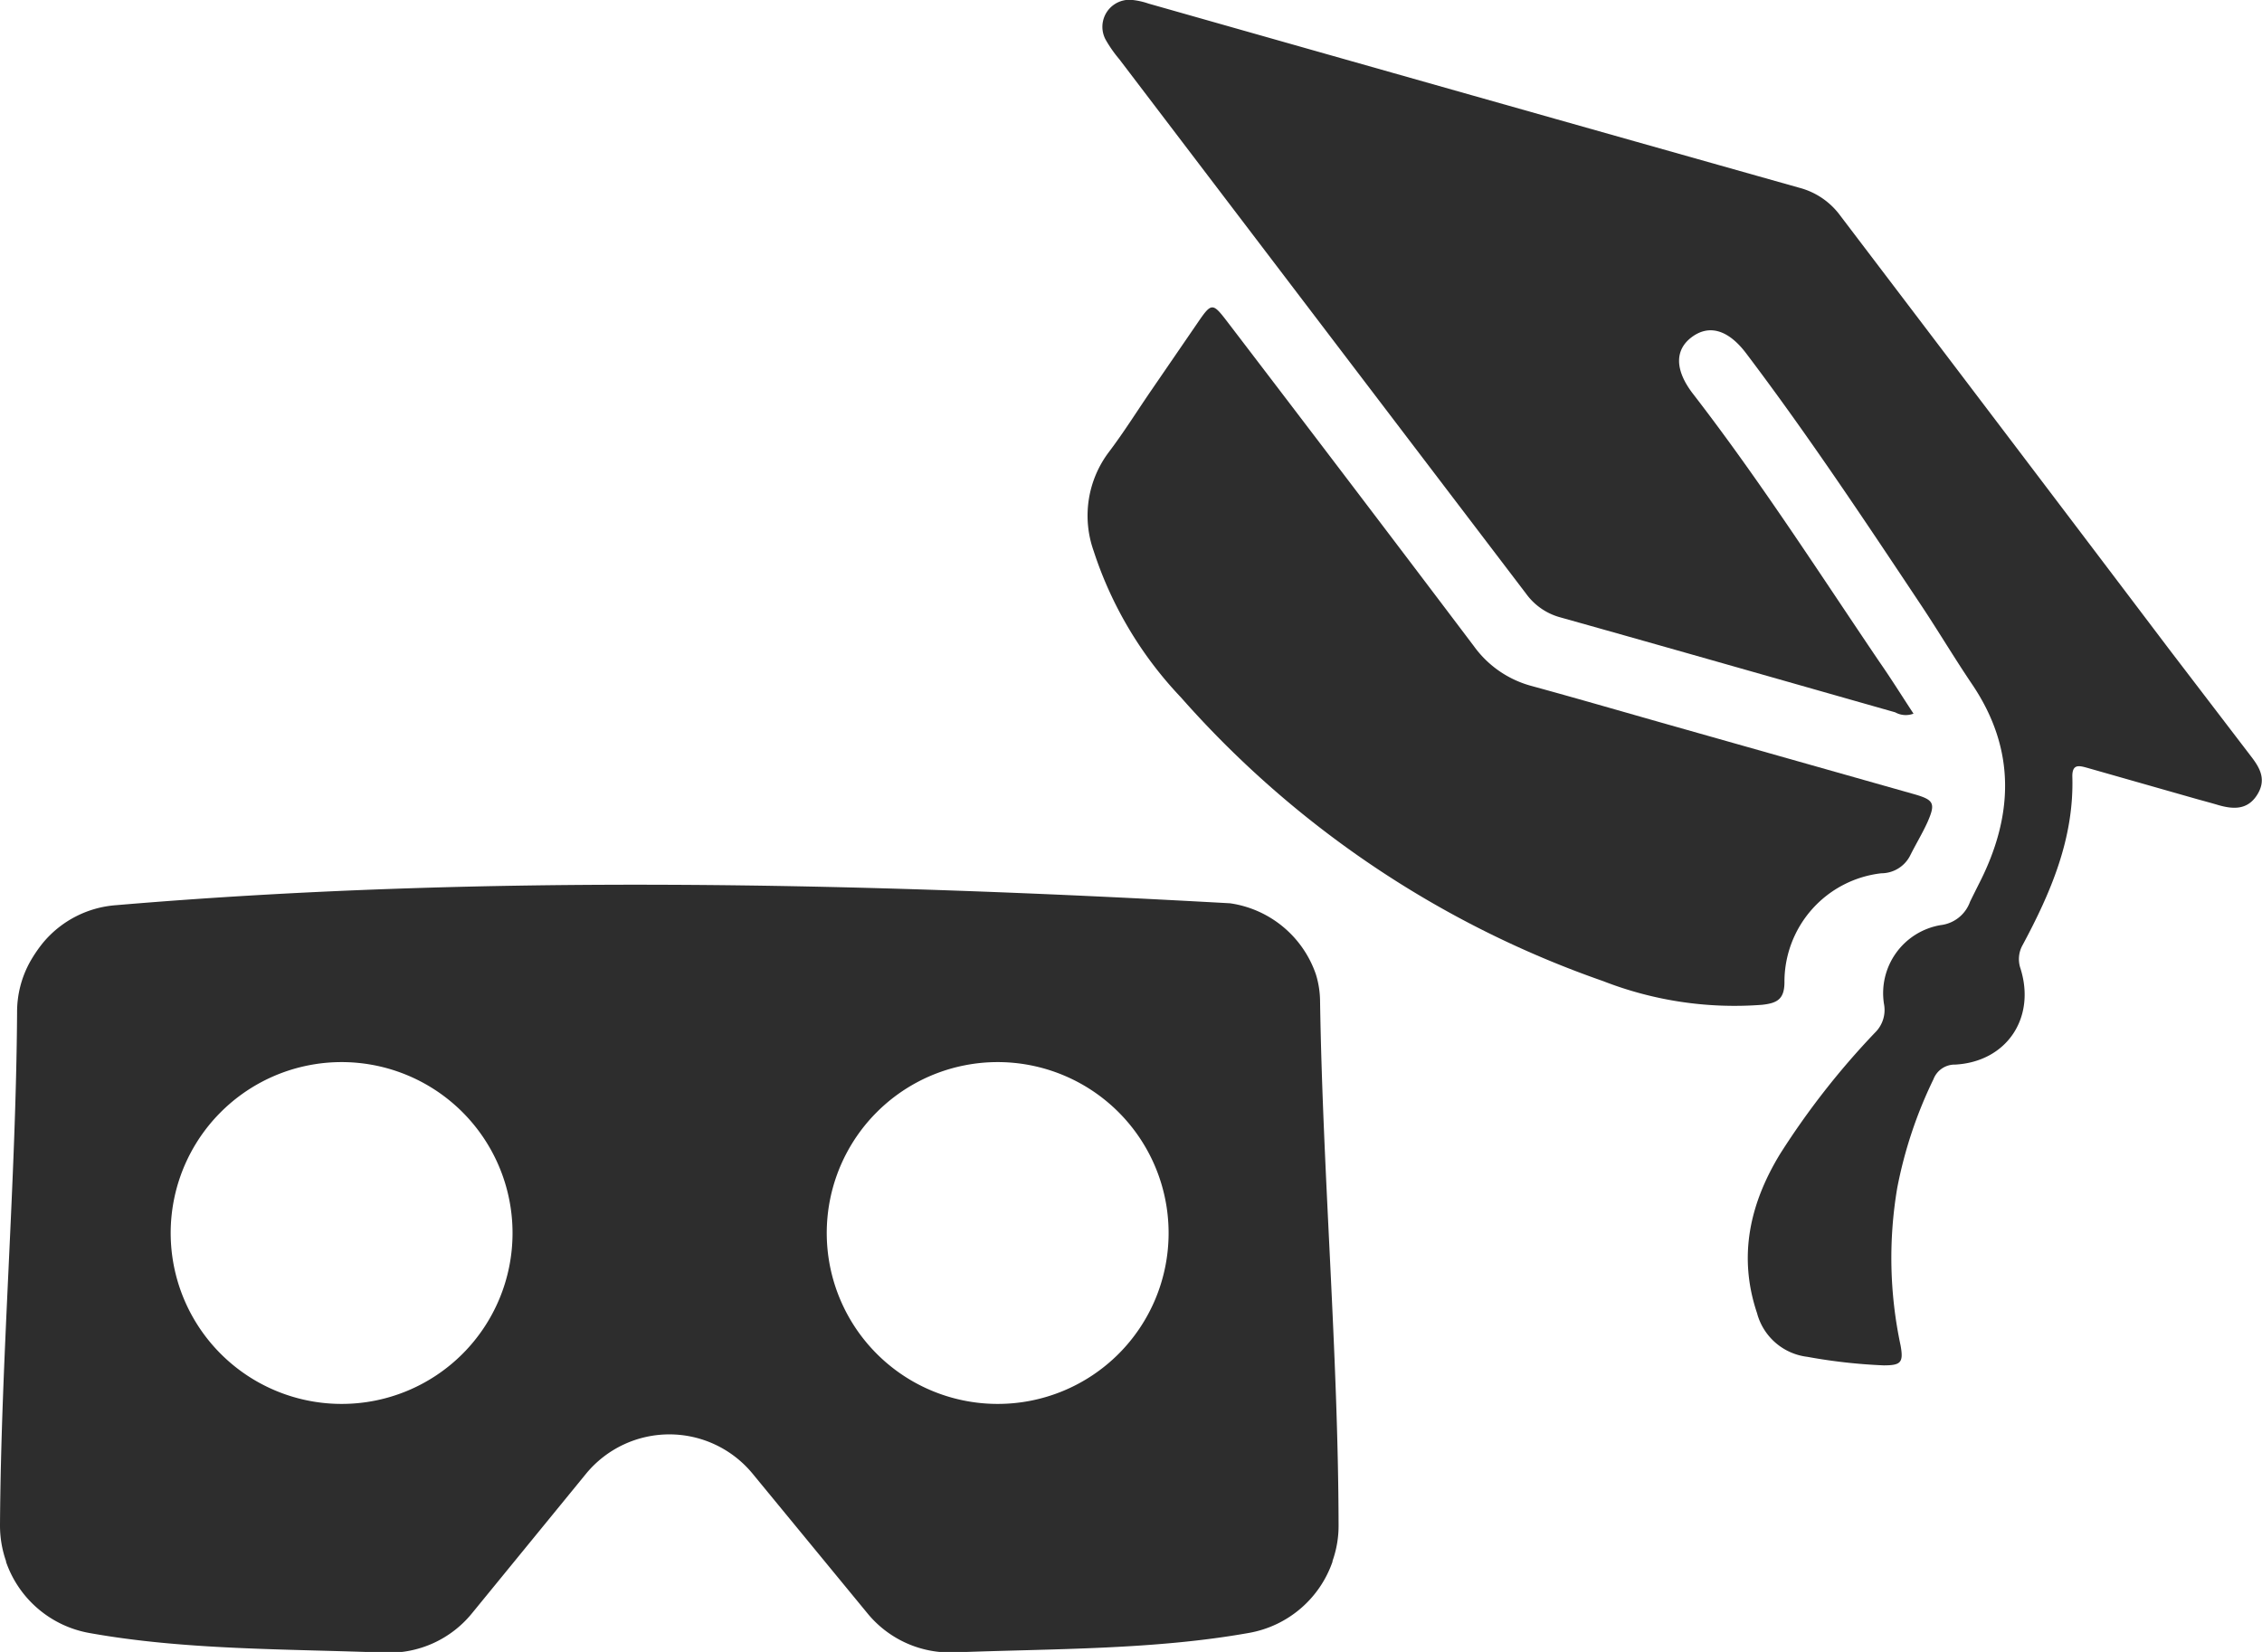
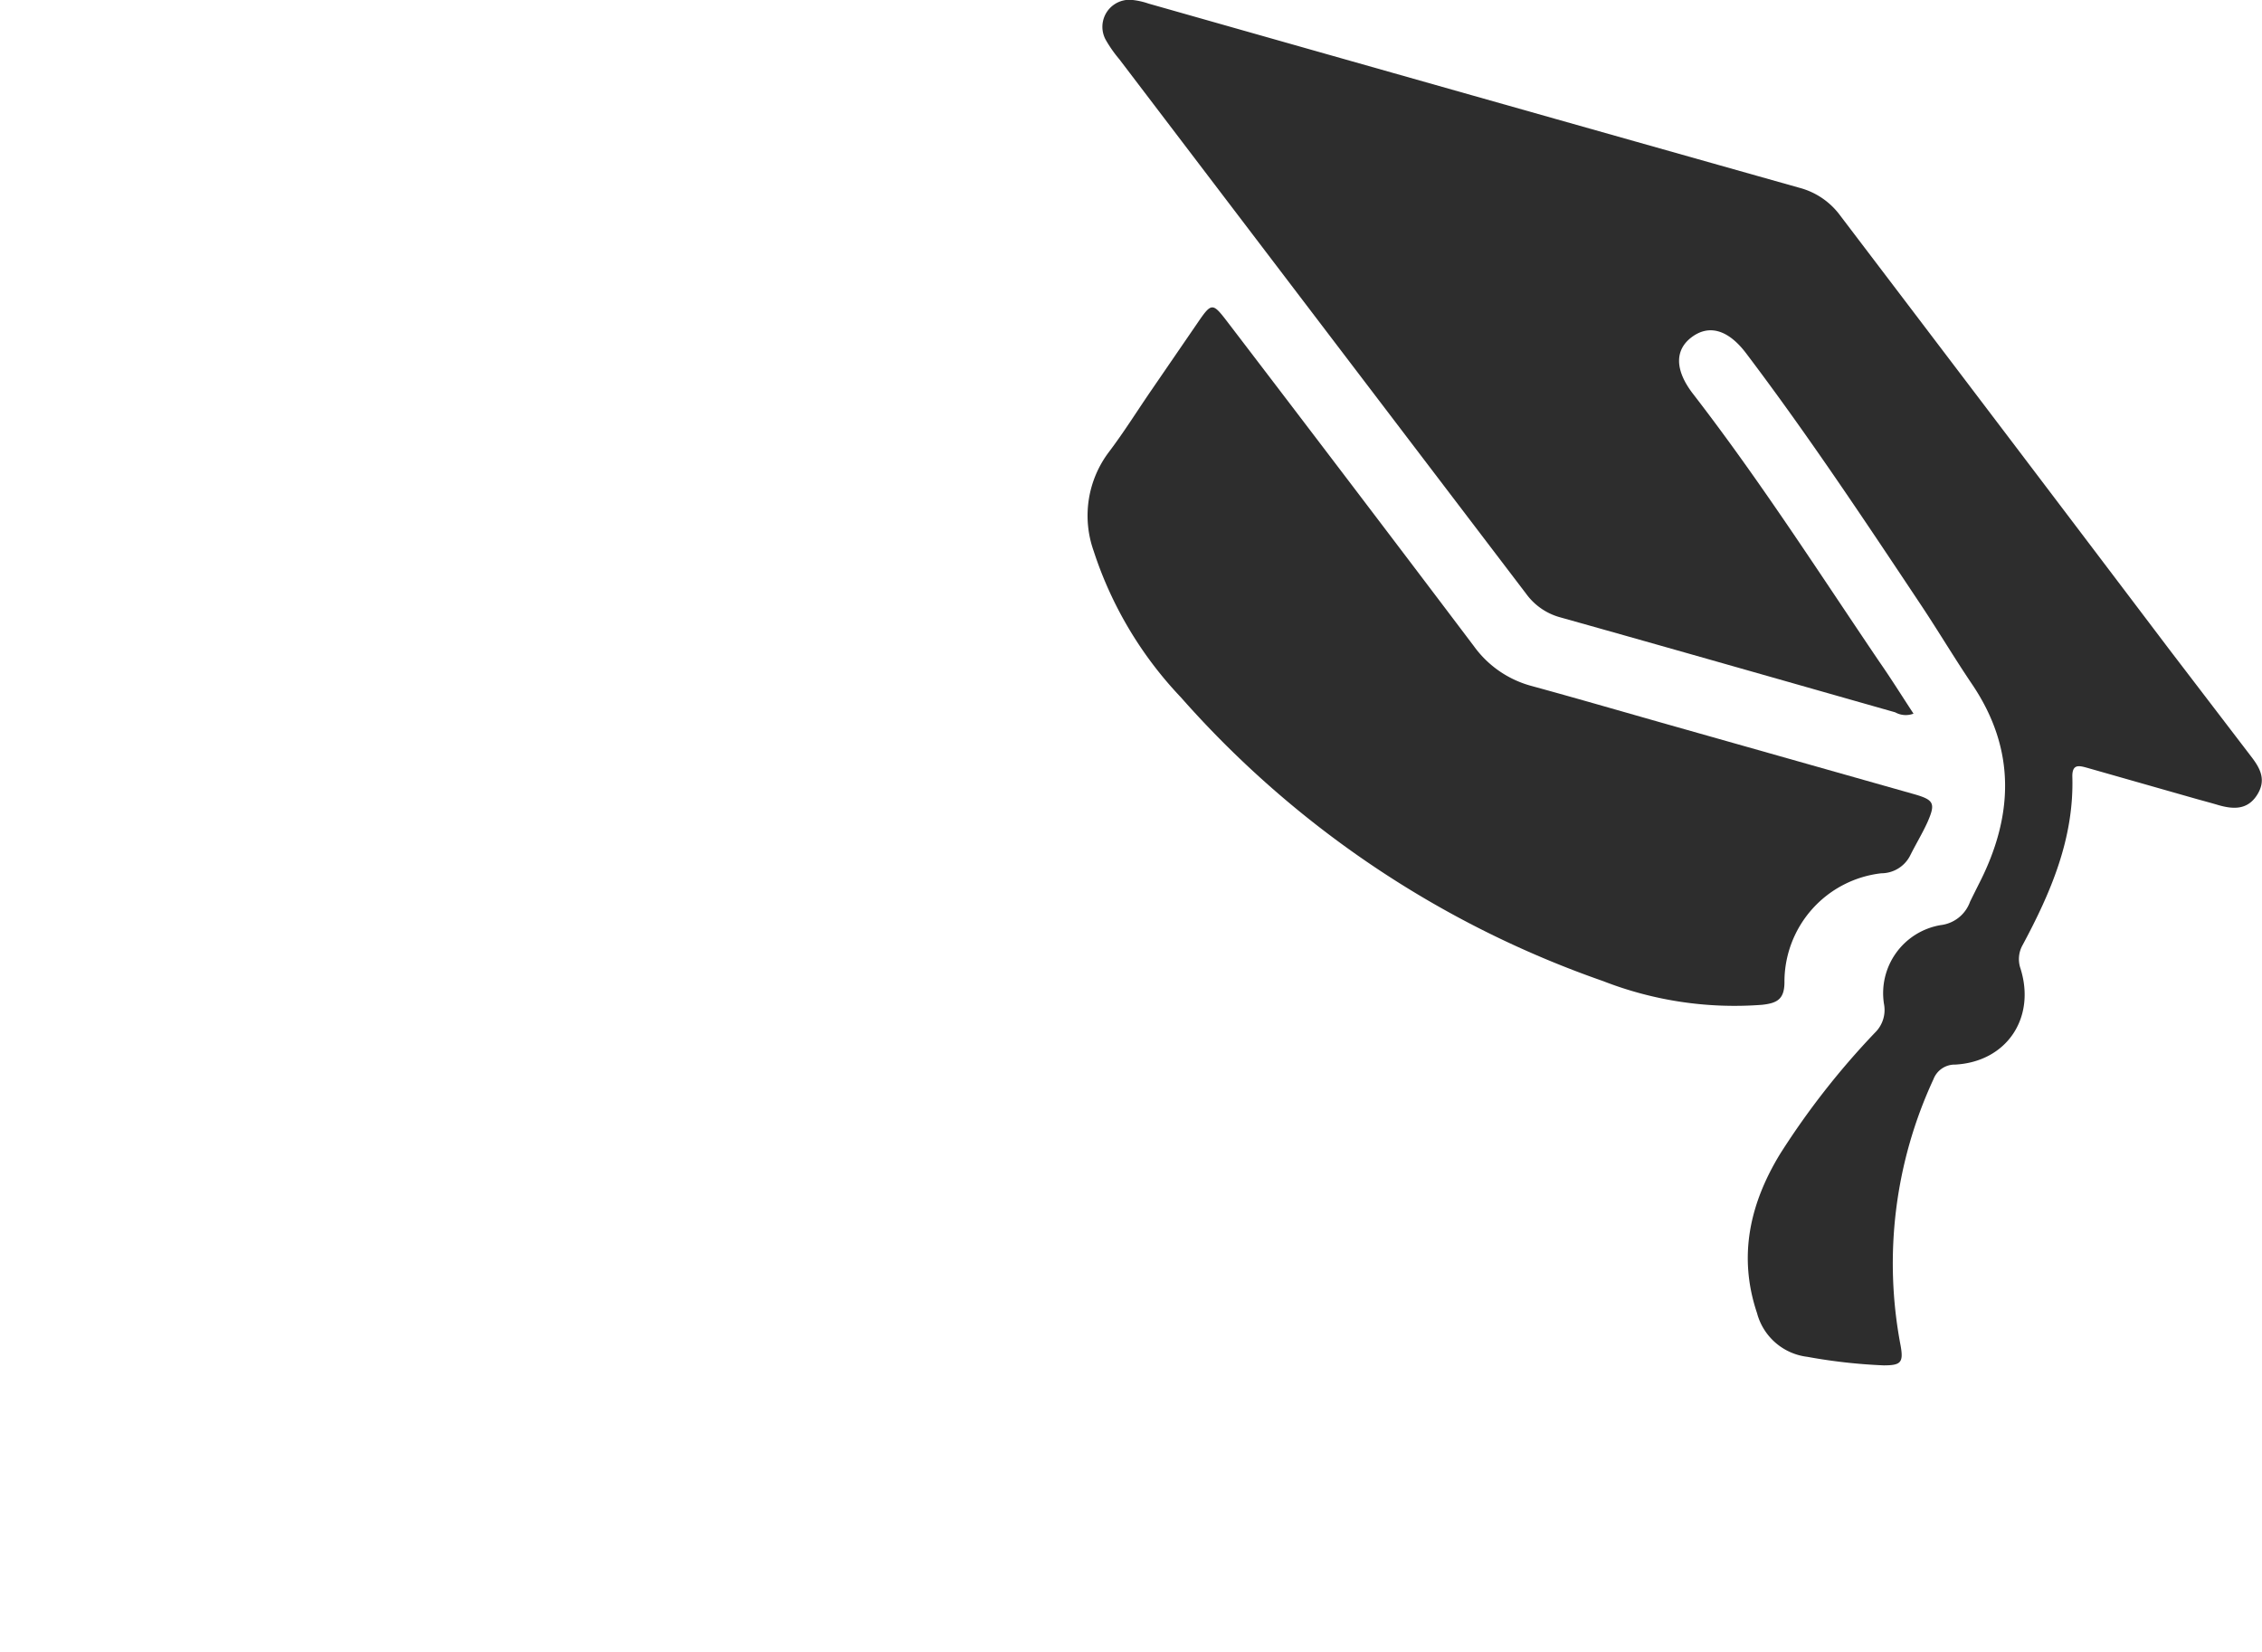
<svg xmlns="http://www.w3.org/2000/svg" viewBox="0 0 190.7 139.28">
  <title>Asset 10</title>
  <g id="Layer_2" data-name="Layer 2">
    <g id="Layer_1-2" data-name="Layer 1">
-       <path d="M111.29,84.47a7.89,7.89,0,0,0-.35-2.31,9,9,0,0,0-7.24-6c-31.19-1.74-62.88-2.47-93.92.16a8.85,8.85,0,0,0-6.18,3.2,11.85,11.85,0,0,0-1.07,1.58,8.72,8.72,0,0,0-1.09,4.27c-.09,14.2-1.35,29-1.44,43.2a9.1,9.1,0,0,0,.51,3.06l0,.06a9.13,9.13,0,0,0,7.05,6c8.05,1.44,16.44,1.33,24.88,1.65A9,9,0,0,0,39.81,136l9.62-11.77a9.09,9.09,0,0,1,14,0L73.11,136a9,9,0,0,0,7.34,3.32c8.44-.32,16.83-.21,24.89-1.65a9.13,9.13,0,0,0,7-6l0-.06a8.86,8.86,0,0,0,.51-3.06C112.82,114.11,111.52,99.07,111.29,84.47ZM28.8,118.37A14.41,14.41,0,1,1,43.21,104,14.4,14.4,0,0,1,28.8,118.37Zm55.31,0A14.41,14.41,0,1,1,98.52,104,14.4,14.4,0,0,1,84.11,118.37Z" style="fill: #2d2d2d" />
      <g>
-         <path d="M161.32,60.17c-1-1.52-1.92-3-2.87-4.36-5.15-7.61-10.11-15.35-15.74-22.63-1.53-2-1.52-3.69-.08-4.76s3.05-.65,4.58,1.37c5.22,6.9,10,14.1,14.8,21.31,1.44,2.17,2.78,4.42,4.24,6.58,3.74,5.53,3.51,11.16.56,16.89-.24.48-.5,1-.72,1.45A3,3,0,0,1,163.61,78a5.82,5.82,0,0,0-4.78,6.64,2.67,2.67,0,0,1-.75,2.42,66.05,66.05,0,0,0-8,10.22c-2.55,4.18-3.57,8.63-1.95,13.44a5,5,0,0,0,4.24,3.68,46.32,46.32,0,0,0,6.44.72c1.45,0,1.68-.24,1.42-1.68a35.37,35.37,0,0,1-.28-13.29A36.88,36.88,0,0,1,163,91a1.92,1.92,0,0,1,1.84-1.24c4.33-.24,6.81-3.93,5.5-8.1a2.42,2.42,0,0,1,.19-2c2.38-4.44,4.34-9,4.18-14.22,0-1.06.6-.88,1.26-.7l9.23,2.63c.61.17,1.22.33,1.82.51,1.25.36,2.44.42,3.25-.83s.31-2.23-.45-3.22l-6.88-9Q169.07,36.5,155.16,18.2a6.24,6.24,0,0,0-3.47-2.37Q124.24,8.09,96.82.3A6.12,6.12,0,0,0,95.5,0a2.28,2.28,0,0,0-2.28,3.36A11,11,0,0,0,94.37,5q17.14,22.53,34.29,45.06a5.25,5.25,0,0,0,2.91,2c9.41,2.64,18.81,5.33,28.21,8A1.82,1.82,0,0,0,161.32,60.17Z" style="fill: #2d2d2d" />
+         <path d="M161.32,60.17c-1-1.52-1.92-3-2.87-4.36-5.15-7.61-10.11-15.35-15.74-22.63-1.53-2-1.52-3.69-.08-4.76s3.05-.65,4.58,1.37c5.22,6.9,10,14.1,14.8,21.31,1.44,2.17,2.78,4.42,4.24,6.58,3.74,5.53,3.51,11.16.56,16.89-.24.48-.5,1-.72,1.45A3,3,0,0,1,163.61,78a5.82,5.82,0,0,0-4.78,6.64,2.67,2.67,0,0,1-.75,2.42,66.05,66.05,0,0,0-8,10.22c-2.55,4.18-3.57,8.63-1.95,13.44a5,5,0,0,0,4.24,3.68,46.32,46.32,0,0,0,6.44.72c1.45,0,1.68-.24,1.42-1.68A36.88,36.88,0,0,1,163,91a1.92,1.92,0,0,1,1.84-1.24c4.33-.24,6.81-3.93,5.5-8.1a2.42,2.42,0,0,1,.19-2c2.38-4.44,4.34-9,4.18-14.22,0-1.06.6-.88,1.26-.7l9.23,2.63c.61.17,1.22.33,1.82.51,1.25.36,2.44.42,3.25-.83s.31-2.23-.45-3.22l-6.88-9Q169.07,36.5,155.16,18.2a6.24,6.24,0,0,0-3.47-2.37Q124.24,8.09,96.82.3A6.12,6.12,0,0,0,95.5,0a2.28,2.28,0,0,0-2.28,3.36A11,11,0,0,0,94.37,5q17.14,22.53,34.29,45.06a5.25,5.25,0,0,0,2.91,2c9.41,2.64,18.81,5.33,28.21,8A1.82,1.82,0,0,0,161.32,60.17Z" style="fill: #2d2d2d" />
        <path d="M97,33c-1.17,1.71-2.27,3.47-3.52,5.12a8.9,8.9,0,0,0-1.28,8.33A32.49,32.49,0,0,0,99.56,58.8a84.53,84.53,0,0,0,35.59,23.92,30.47,30.47,0,0,0,13.39,2c1.32-.14,1.92-.49,1.9-2a9.21,9.21,0,0,1,8.17-9.09,2.73,2.73,0,0,0,2.45-1.54c.46-.92,1-1.81,1.43-2.75.71-1.61.56-1.9-1.12-2.38l-19.89-5.63c-4.11-1.16-8.22-2.36-12.35-3.49a8.8,8.8,0,0,1-4.88-3.37Q113.9,40.77,103.48,27.14c-1.26-1.65-1.34-1.64-2.53.1Z" style="fill: #2d2d2d" />
      </g>
    </g>
  </g>
</svg>